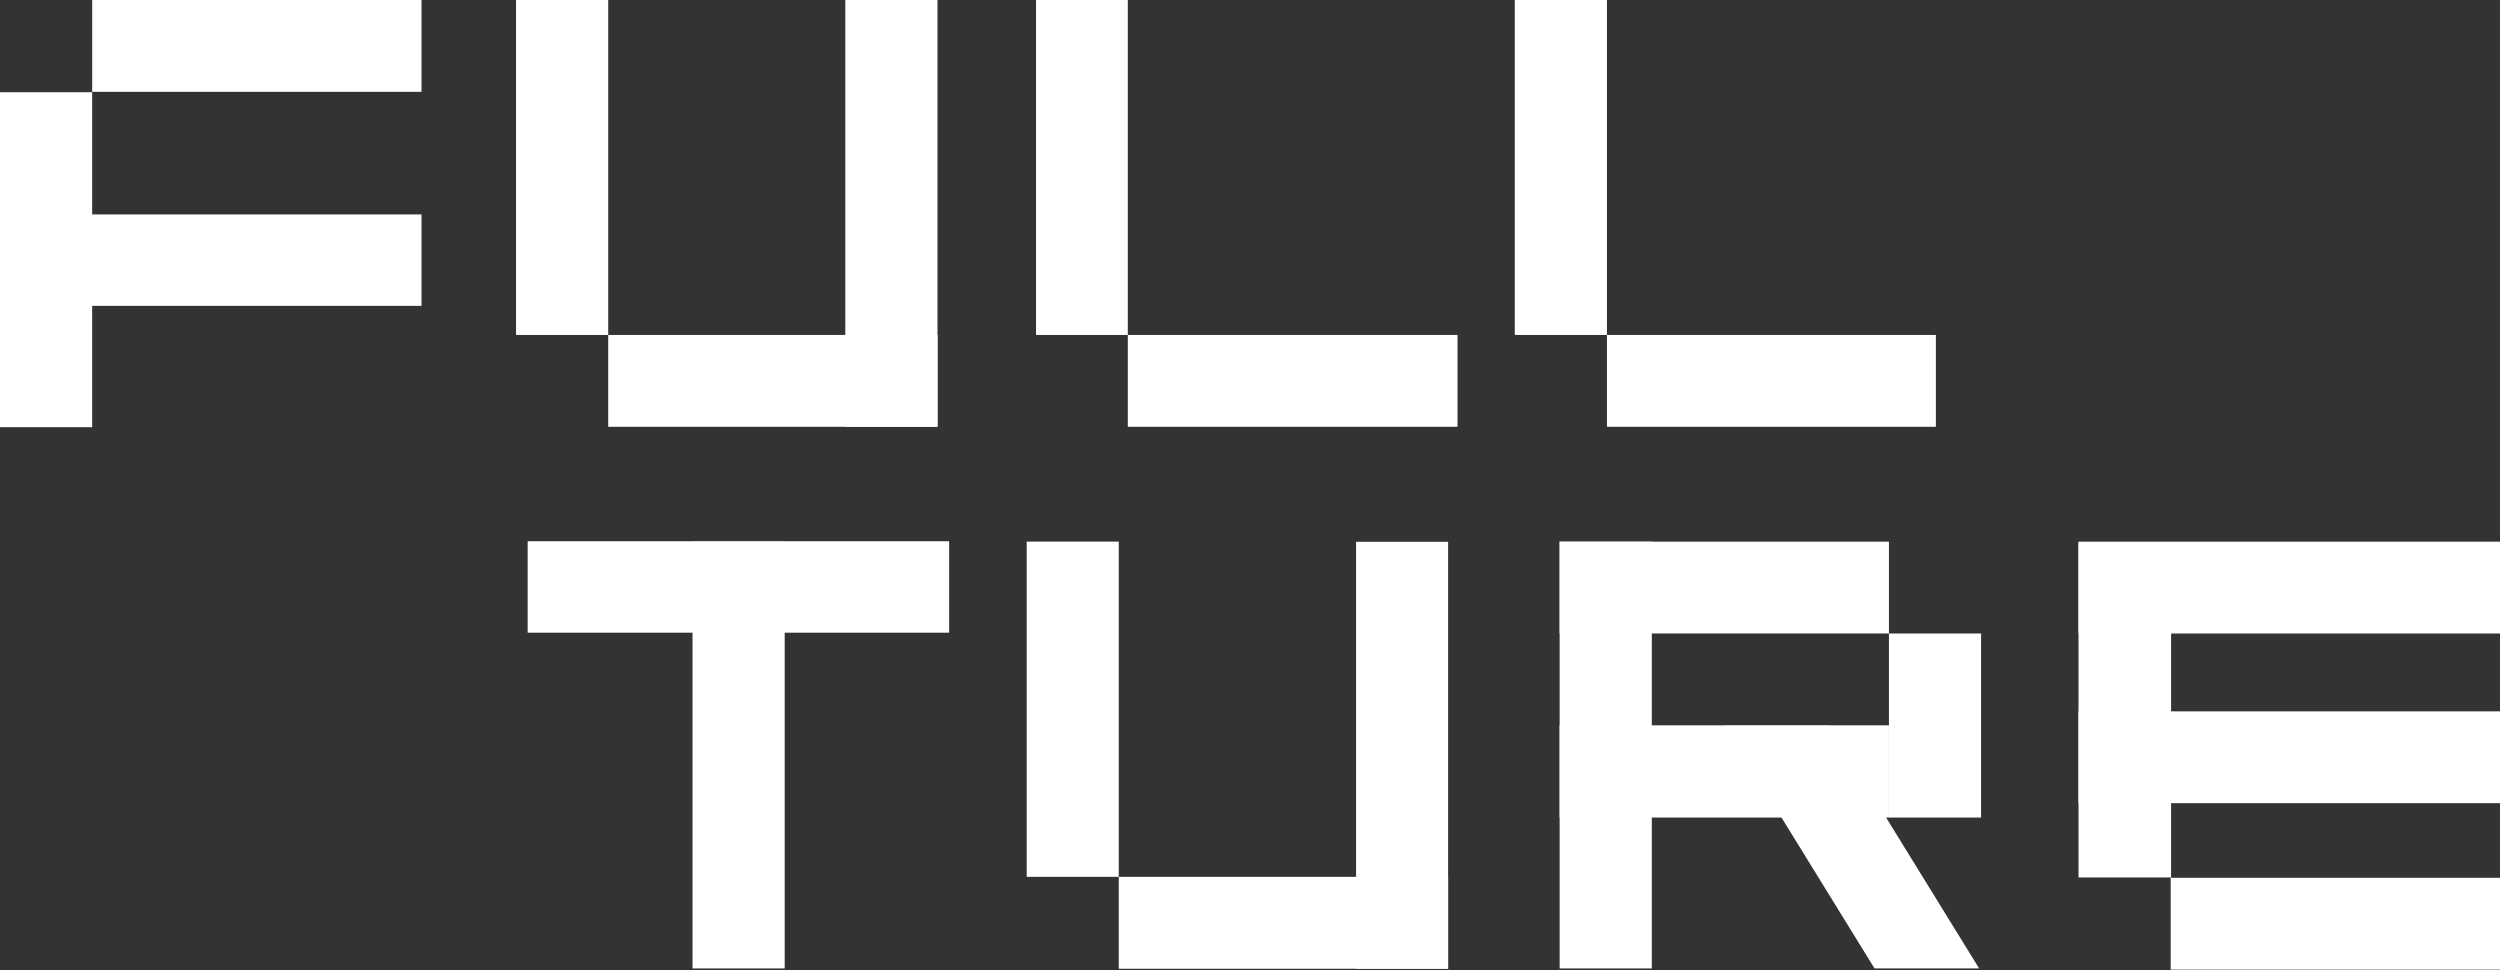
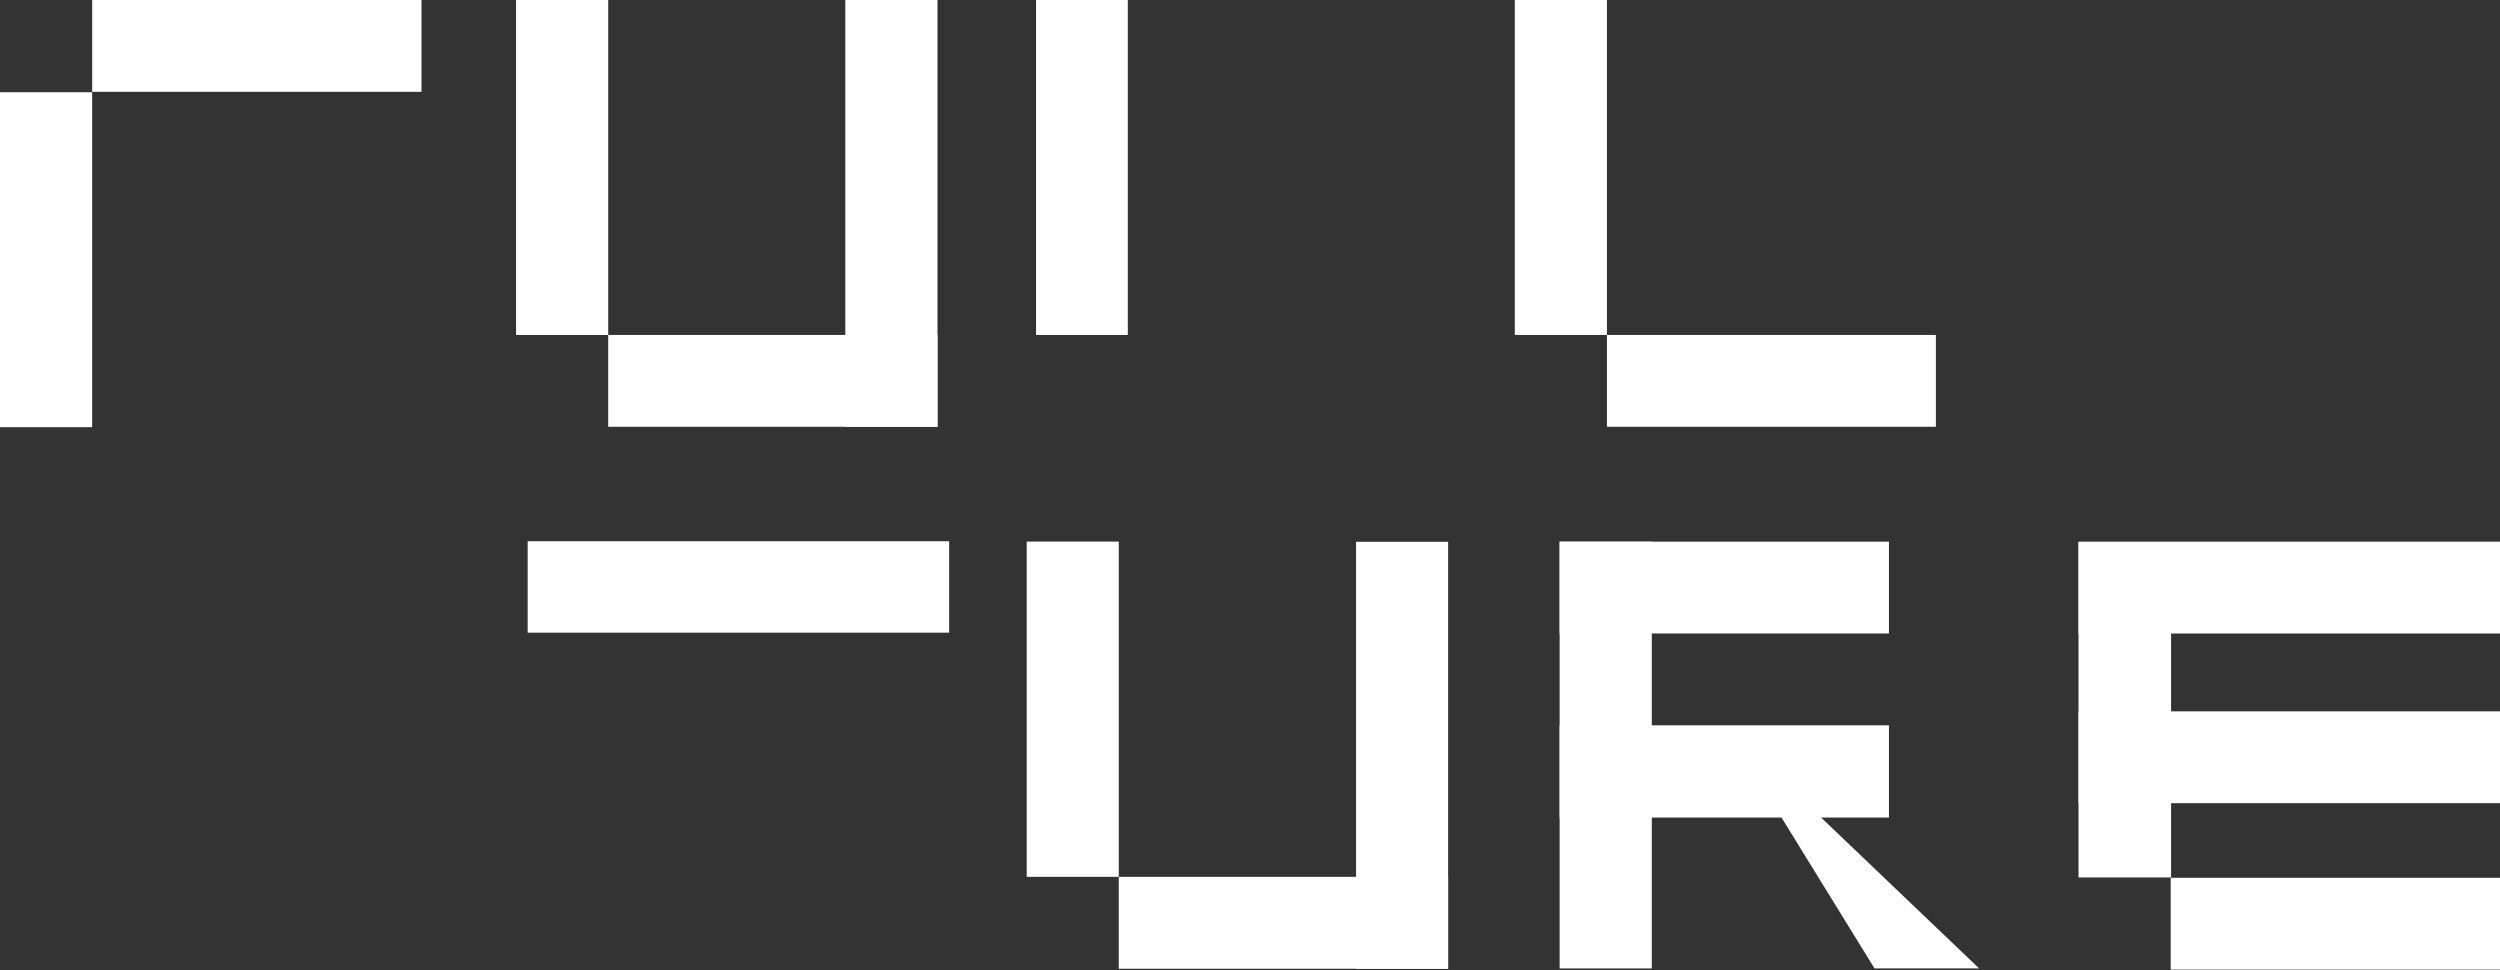
<svg xmlns="http://www.w3.org/2000/svg" width="536" height="208" viewBox="0 0 536 208" fill="none">
  <rect x="0" y="0" width="536" height="208" fill="#333333" stroke="none" />
  <rect y="19.773" width="19.759" height="71.815" fill="white" />
  <rect width="19.844" height="71.901" transform="matrix(1 -8.78619e-08 -8.69859e-08 -1 445.636 188.122)" fill="white" />
  <rect width="19.759" height="71.815" transform="matrix(-1 0 0 1 130.401 0)" fill="white" />
  <rect width="19.674" height="71.815" transform="matrix(-1 0 0 1 241.802 0)" fill="white" />
-   <rect width="19.759" height="39.46" transform="matrix(-1 0 0 1 424.746 135.823)" fill="white" />
  <rect width="19.759" height="71.815" transform="matrix(-1 0 0 1 344.53 0)" fill="white" />
  <rect width="19.759" height="91.503" transform="matrix(-1 0 0 1 200.996 0)" fill="white" />
-   <rect x="148.479" y="116.131" width="19.759" height="91.503" fill="white" />
  <rect x="334.386" y="116.131" width="19.759" height="91.503" fill="white" />
-   <path d="M369.811 155.584H392.235L424.32 207.627H401.895L369.811 155.584Z" fill="white" />
-   <rect x="90.369" y="45.975" width="19.602" height="90.364" transform="rotate(90 90.369 45.975)" fill="white" />
+   <path d="M369.811 155.584L424.32 207.627H401.895L369.811 155.584Z" fill="white" />
  <rect width="19.687" height="90.364" transform="matrix(-1.29604e-07 -1 -1 1.32694e-07 536 172.201)" fill="white" />
  <rect width="19.687" height="90.364" transform="matrix(-1.29604e-07 -1 -1 1.32694e-07 536 135.823)" fill="white" />
  <rect x="203.496" y="116.045" width="19.602" height="90.364" transform="rotate(90 203.496 116.045)" fill="white" />
  <rect width="19.687" height="70.605" transform="matrix(4.26183e-08 1 1 -4.48325e-08 130.401 71.814)" fill="white" />
  <rect width="19.734" height="71.874" transform="matrix(-1 0 0 1 239.86 116.119)" fill="white" />
  <rect width="19.734" height="91.534" transform="matrix(-1 0 0 1 310.476 116.16)" fill="white" />
  <rect width="19.704" height="70.614" transform="matrix(4.26184e-08 1 1 -4.48325e-08 239.86 187.995)" fill="white" />
-   <rect width="19.687" height="70.69" transform="matrix(4.26184e-08 1 1 -4.48325e-08 241.802 71.814)" fill="white" />
  <rect width="19.687" height="70.52" transform="matrix(4.26183e-08 1 1 -4.48325e-08 344.53 71.814)" fill="white" />
  <rect x="90.369" width="19.687" height="70.605" transform="rotate(90 90.369 0)" fill="white" />
  <rect width="19.687" height="70.605" transform="matrix(-1.29604e-07 -1 -1 1.32694e-07 536 207.888)" fill="white" />
  <rect x="404.989" y="116.131" width="19.687" height="70.605" transform="rotate(90 404.989 116.131)" fill="white" />
  <rect x="404.989" y="155.51" width="19.773" height="70.605" transform="rotate(90 404.989 155.51)" fill="white" />
</svg>